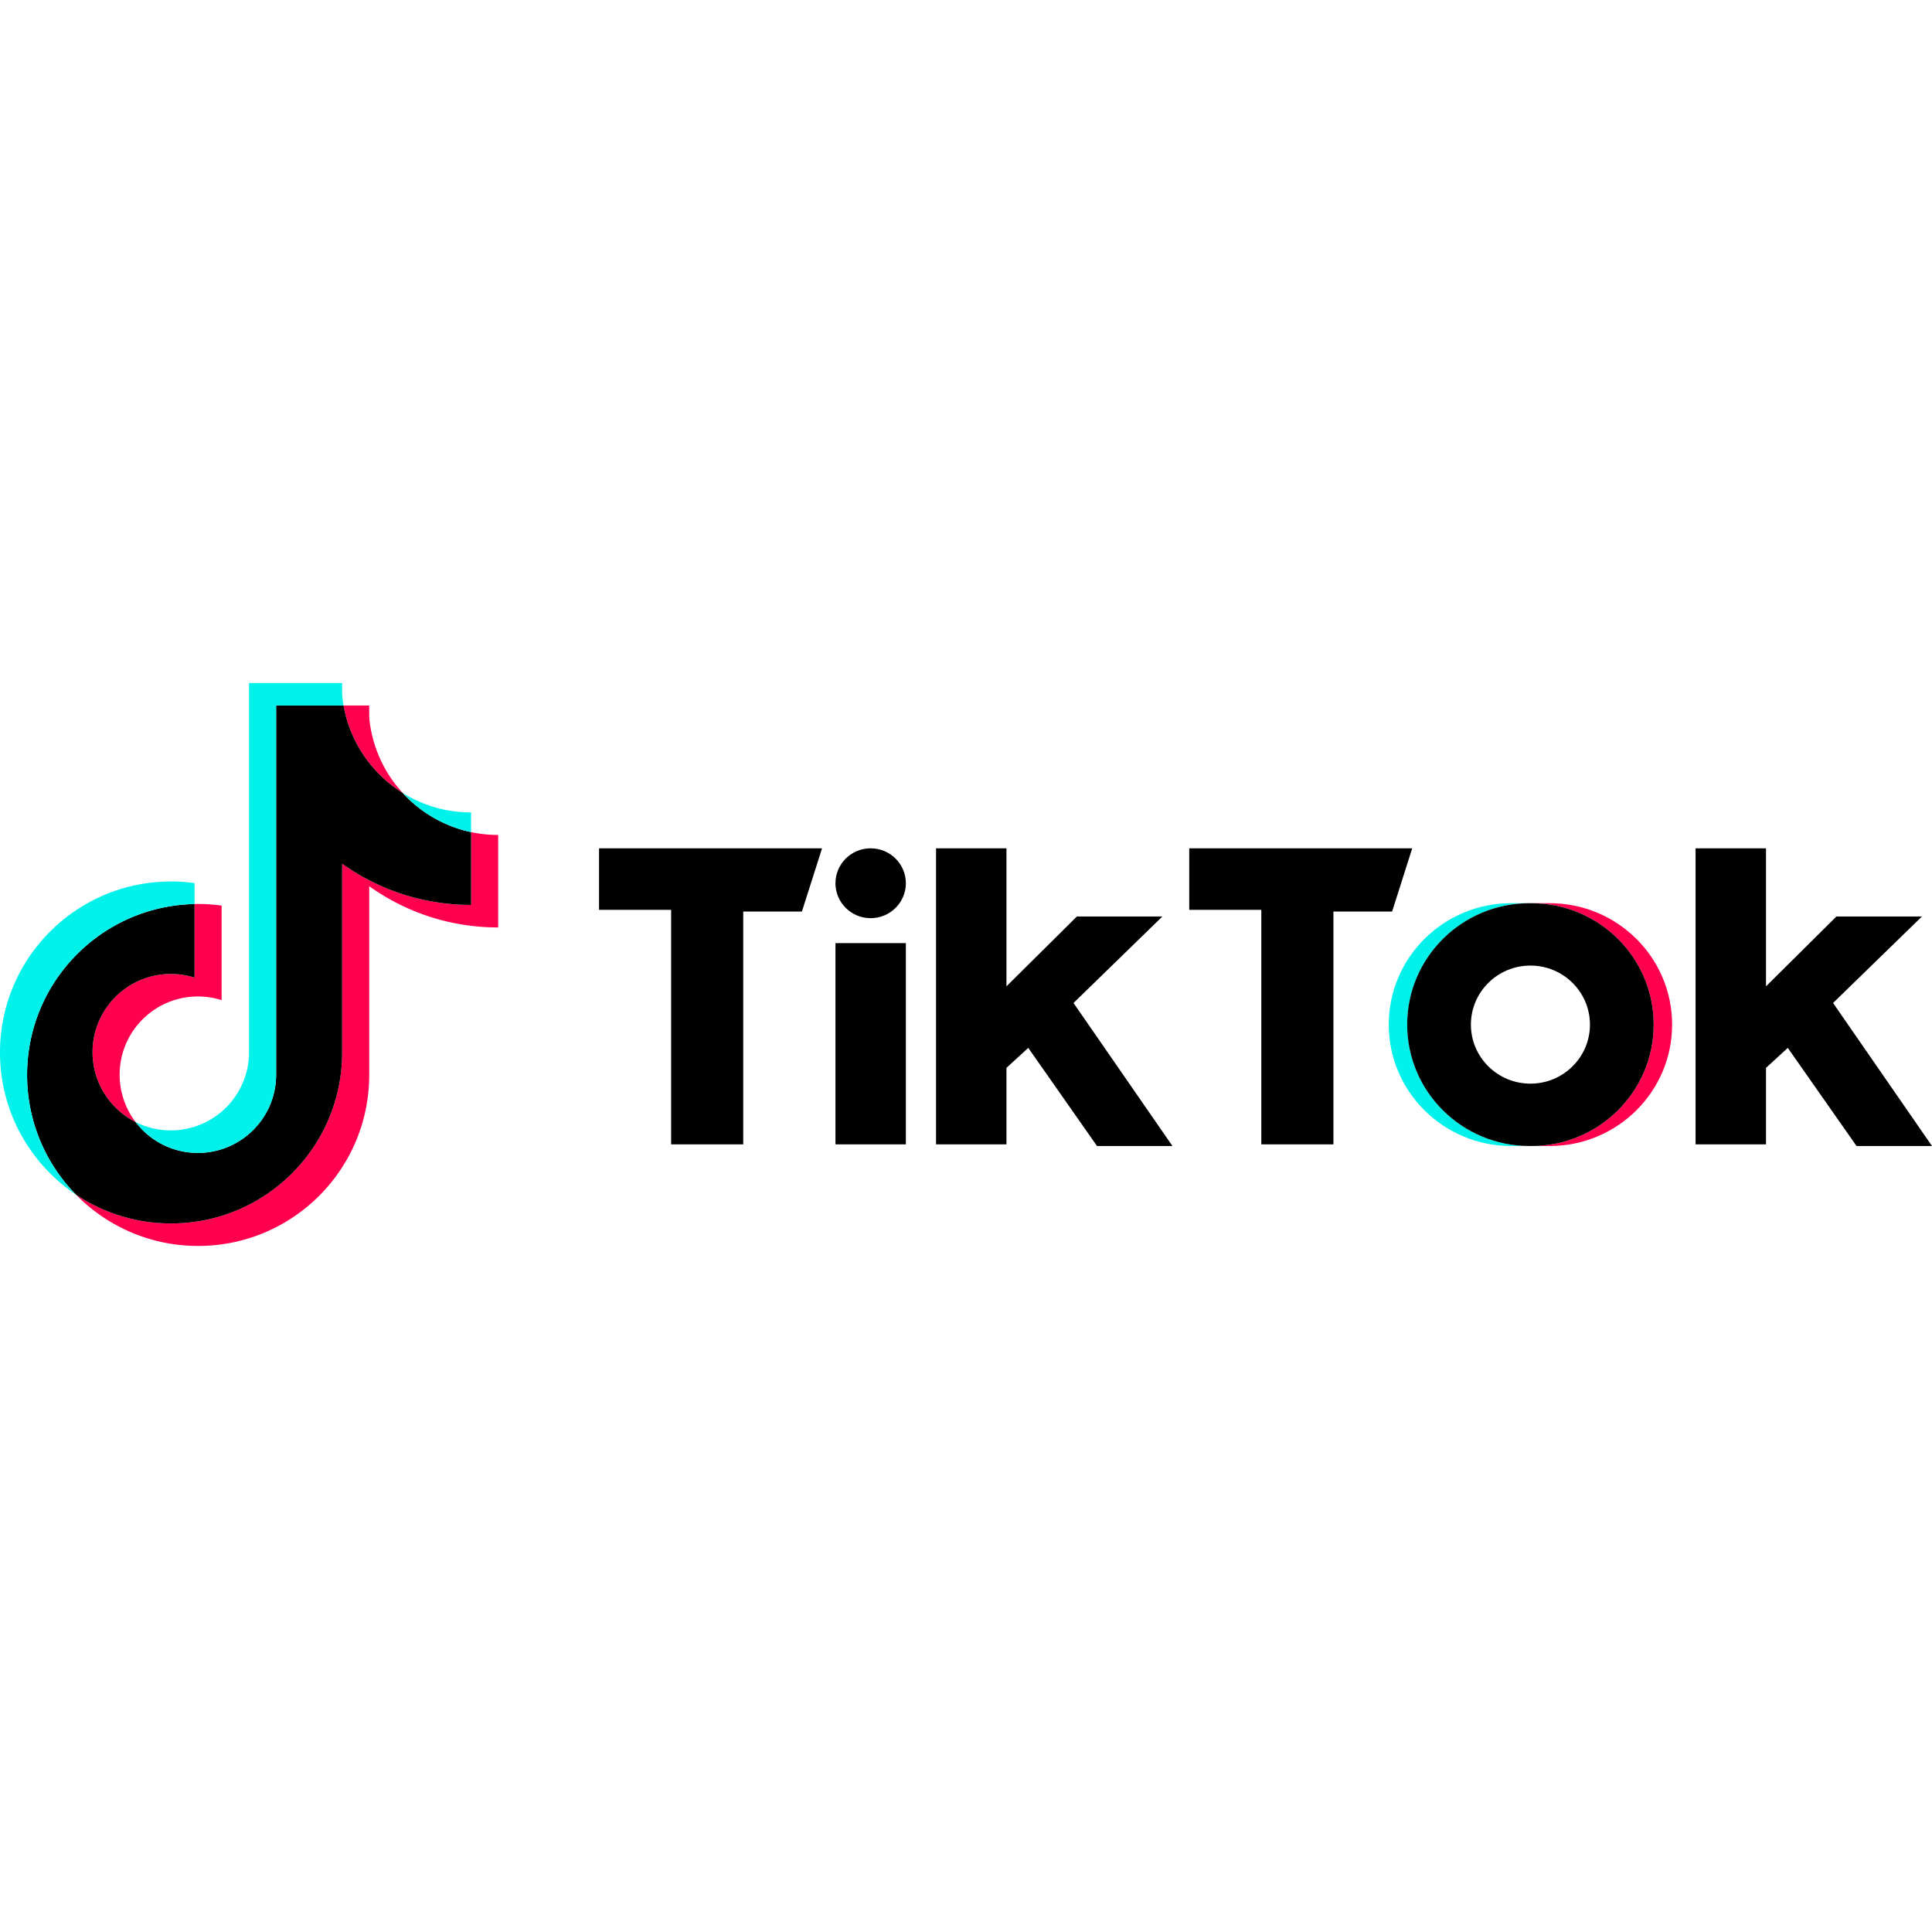
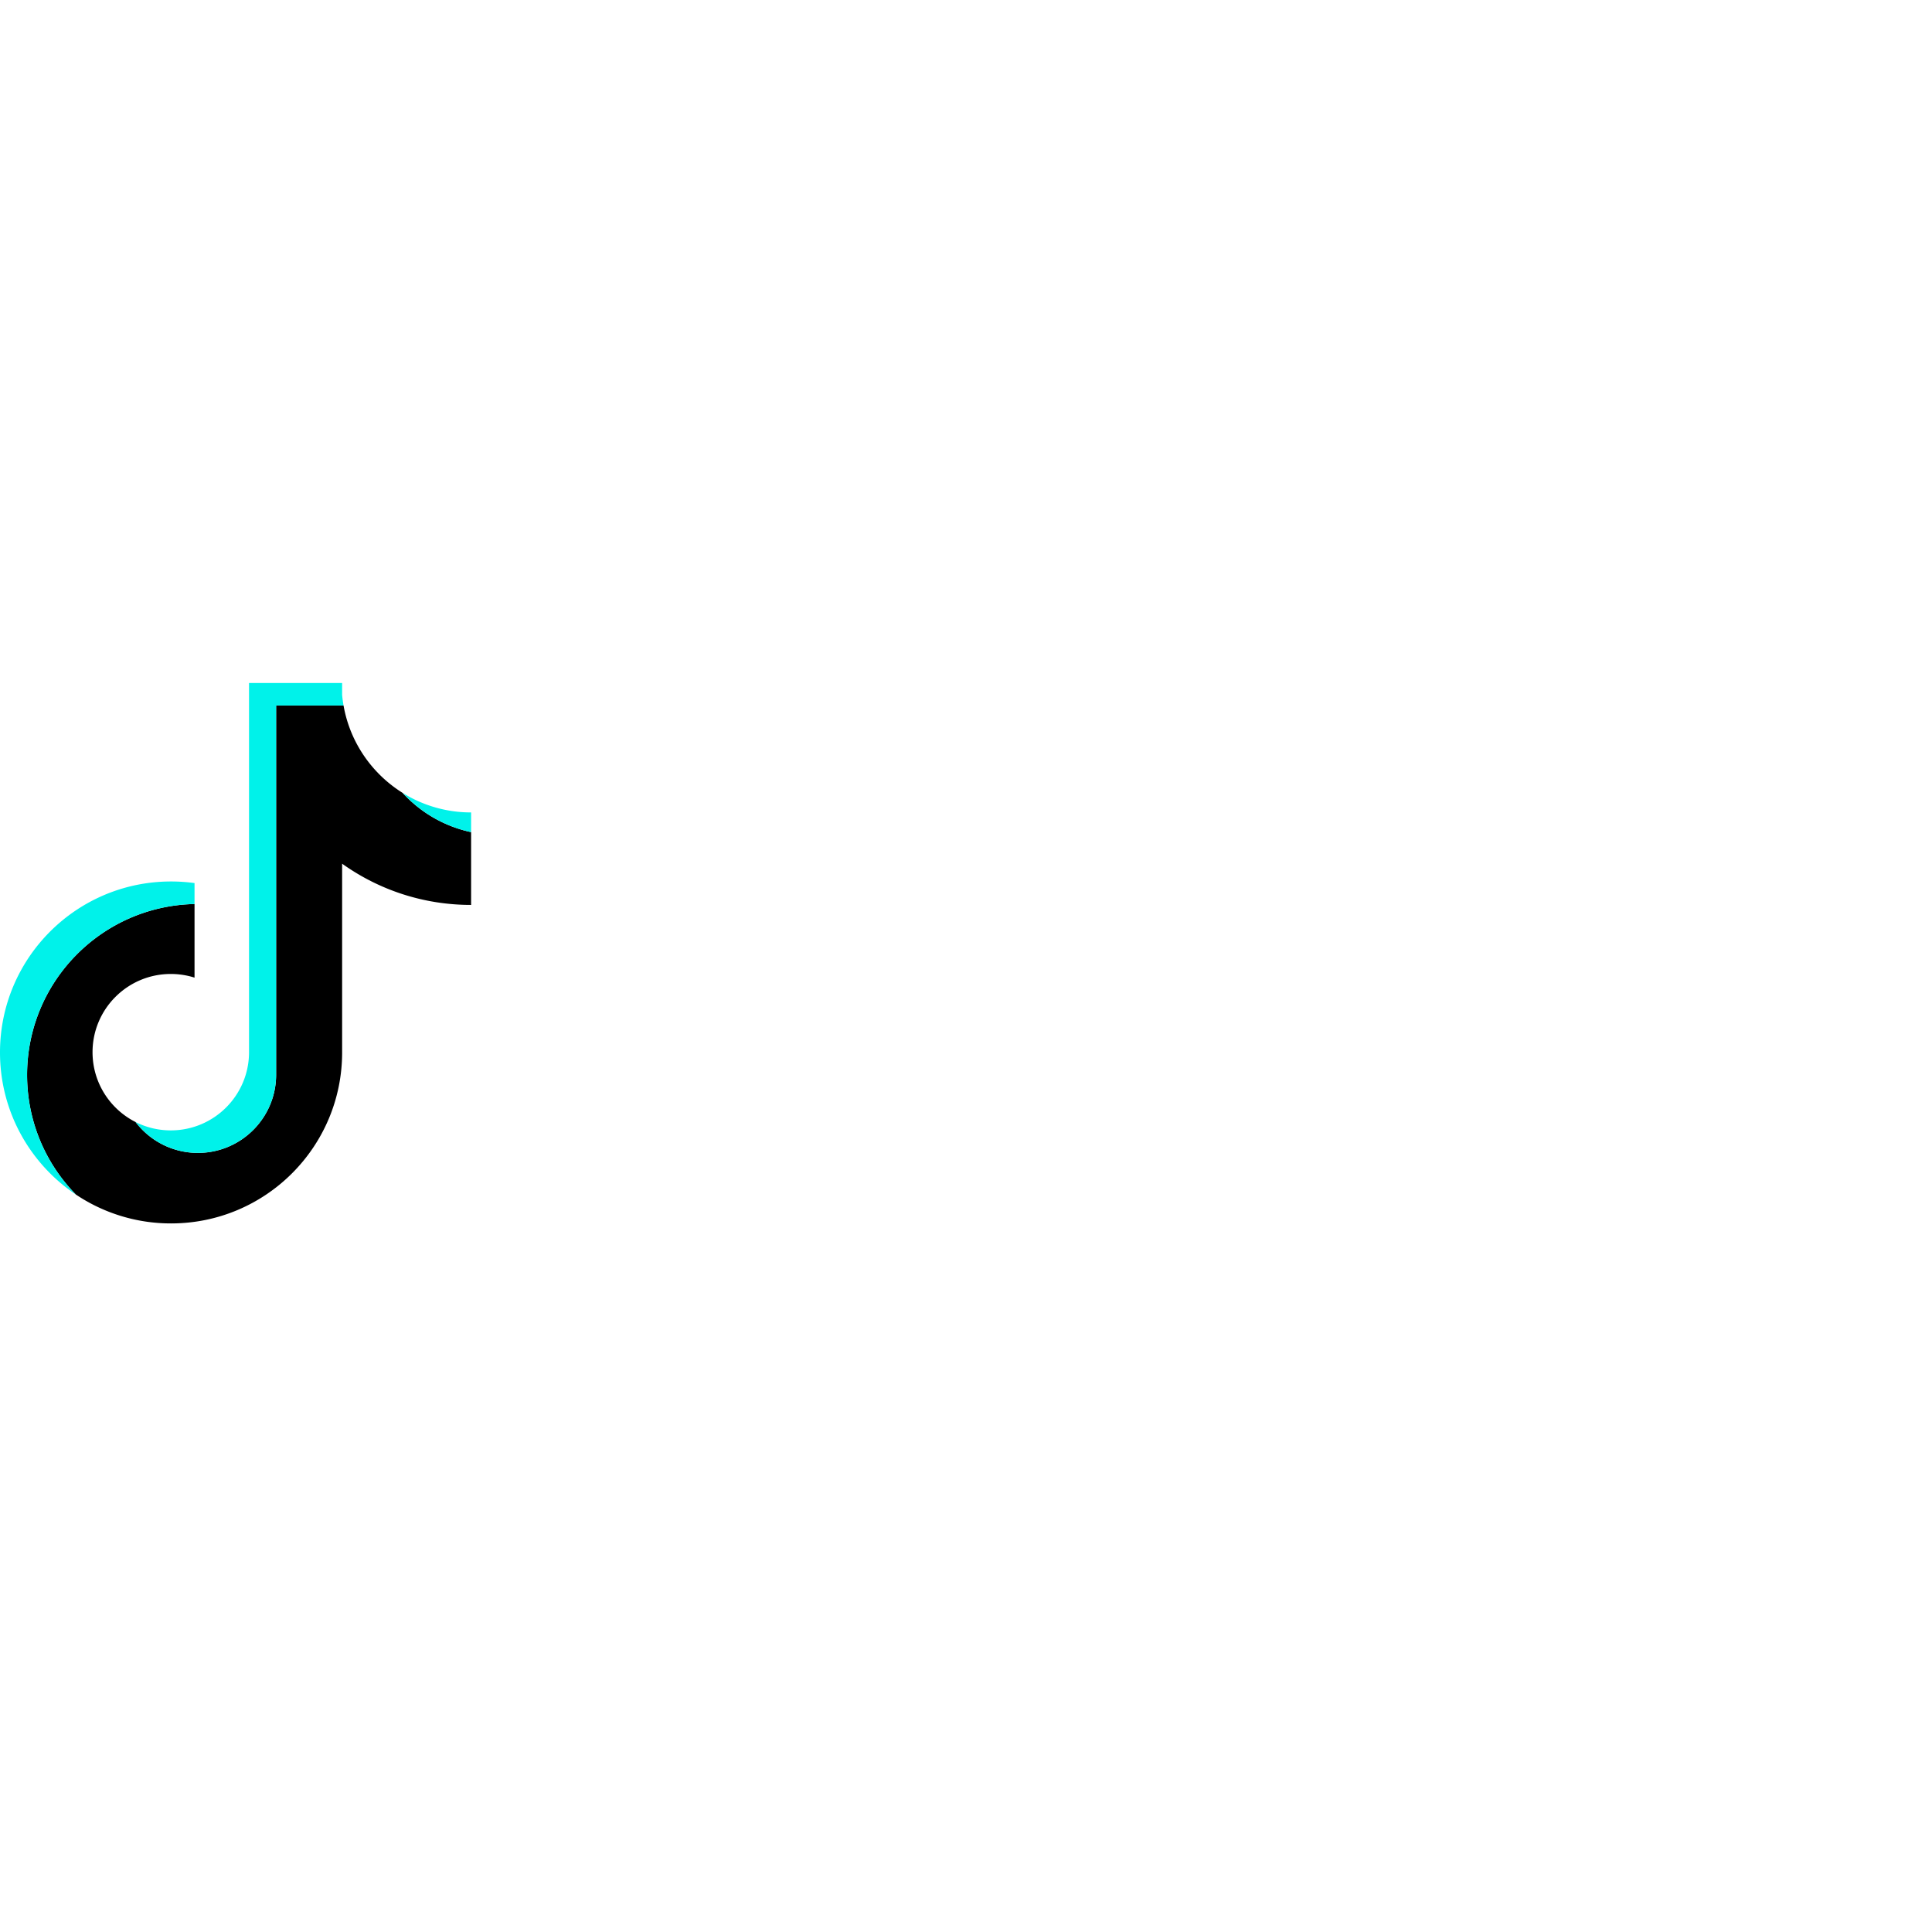
<svg xmlns="http://www.w3.org/2000/svg" width="800" height="800" viewBox="0 0 512 150">
-   <path fill="#FF004F" d="M97.844 53.853c9.633 6.882 21.434 10.932 34.179 10.932V40.272a34.7 34.7 0 0 1-7.178-.75v19.295c-12.744 0-24.543-4.05-34.179-10.932V97.91c0 25.025-20.296 45.31-45.332 45.31c-9.341 0-18.024-2.823-25.236-7.664c8.231 8.413 19.712 13.632 32.412 13.632c25.038 0 45.335-20.285 45.335-45.31V53.852zm8.855-24.73A34.158 34.158 0 0 1 97.844 9.12V5.967h-6.802c1.712 9.762 7.552 18.101 15.657 23.156m-70.766 87.229a20.633 20.633 0 0 1-4.23-12.548c0-11.445 9.283-20.725 20.737-20.725c2.134 0 4.256.326 6.29.971V58.99a45.747 45.747 0 0 0-7.175-.414v19.507a20.767 20.767 0 0 0-6.293-.971c-11.454 0-20.737 9.279-20.737 20.726c0 8.093 4.64 15.1 11.408 18.514" />
  <path d="M90.666 47.885c9.636 6.882 21.435 10.931 34.18 10.931V39.521a34.31 34.31 0 0 1-18.147-10.398c-8.105-5.055-13.945-13.395-15.657-23.156H73.176v97.908c-.04 11.414-9.309 20.656-20.737 20.656c-6.735 0-12.719-3.209-16.508-8.179c-6.766-3.414-11.407-10.421-11.407-18.514c0-11.446 9.283-20.726 20.737-20.726c2.194 0 4.31.342 6.293.971V58.577c-24.596.508-44.377 20.595-44.377 45.299c0 12.332 4.926 23.511 12.921 31.68a45.135 45.135 0 0 0 25.237 7.663c25.036 0 45.332-20.286 45.332-45.31V47.885z" />
  <path fill="#00F2EA" d="M124.845 39.52v-5.217a34.185 34.185 0 0 1-18.146-5.181a34.28 34.28 0 0 0 18.146 10.399M91.042 5.968a34.96 34.96 0 0 1-.376-2.814V0H65.997v97.909c-.04 11.412-9.306 20.654-20.736 20.654a20.66 20.66 0 0 1-9.33-2.21c3.79 4.97 9.773 8.178 16.508 8.178c11.427 0 20.697-9.241 20.737-20.655V5.967zm-39.487 52.61v-5.554a45.79 45.79 0 0 0-6.22-.422C20.297 52.6 0 72.886 0 97.909c0 15.687 7.977 29.513 20.099 37.646c-7.995-8.168-12.921-19.348-12.921-31.68c0-24.703 19.78-44.79 44.377-45.298" />
-   <path fill="#FF004F" d="M410.689 122.705c17.914 0 32.437-14.405 32.437-32.174c0-17.768-14.523-32.176-32.437-32.176H405.8c17.915 0 32.438 14.408 32.438 32.176c0 17.769-14.523 32.174-32.438 32.174z" />
-   <path fill="#00F2EA" d="M405.359 58.355h-4.887c-17.914 0-32.44 14.408-32.44 32.176c0 17.769 14.526 32.174 32.44 32.174h4.887c-17.917 0-32.44-14.405-32.44-32.174c0-17.768 14.523-32.176 32.44-32.176" />
-   <path d="M266.725 43.813V80.39l18.659-18.51h22.66l-23.55 22.92l26.217 37.904h-19.993l-18.216-26.006l-5.777 5.293v20.273h-18.663V43.813zm201.284 0V80.39l18.663-18.51h22.66l-23.55 22.92L512 122.706h-19.996L473.784 96.7l-5.775 5.293v20.273h-18.666V43.813zm-62.21 14.542c17.915 0 32.44 14.408 32.44 32.176c0 17.769-14.525 32.174-32.44 32.174h-.442c-17.915 0-32.438-14.405-32.438-32.174c0-17.768 14.523-32.176 32.438-32.176ZM217.85 43.813l-5.333 16.749h-15.55v61.703h-19.111V60.122h-19.103v-16.31zm156.405 0l-5.331 16.749h-15.55v61.703h-19.111V60.122H315.16v-16.31zM240.062 68.936v53.33h-18.656v-53.33zm165.52 5.951c-8.712 0-15.778 7.001-15.778 15.644s7.066 15.647 15.778 15.649c8.707 0 15.772-7.006 15.772-15.649c0-8.643-7.065-15.644-15.772-15.644M230.73 43.813c5.157 0 9.332 4.145 9.332 9.255c0 5.11-4.172 9.255-9.332 9.255c-5.153-.002-9.324-4.144-9.324-9.255c0-5.11 4.171-9.255 9.324-9.255" />
</svg>